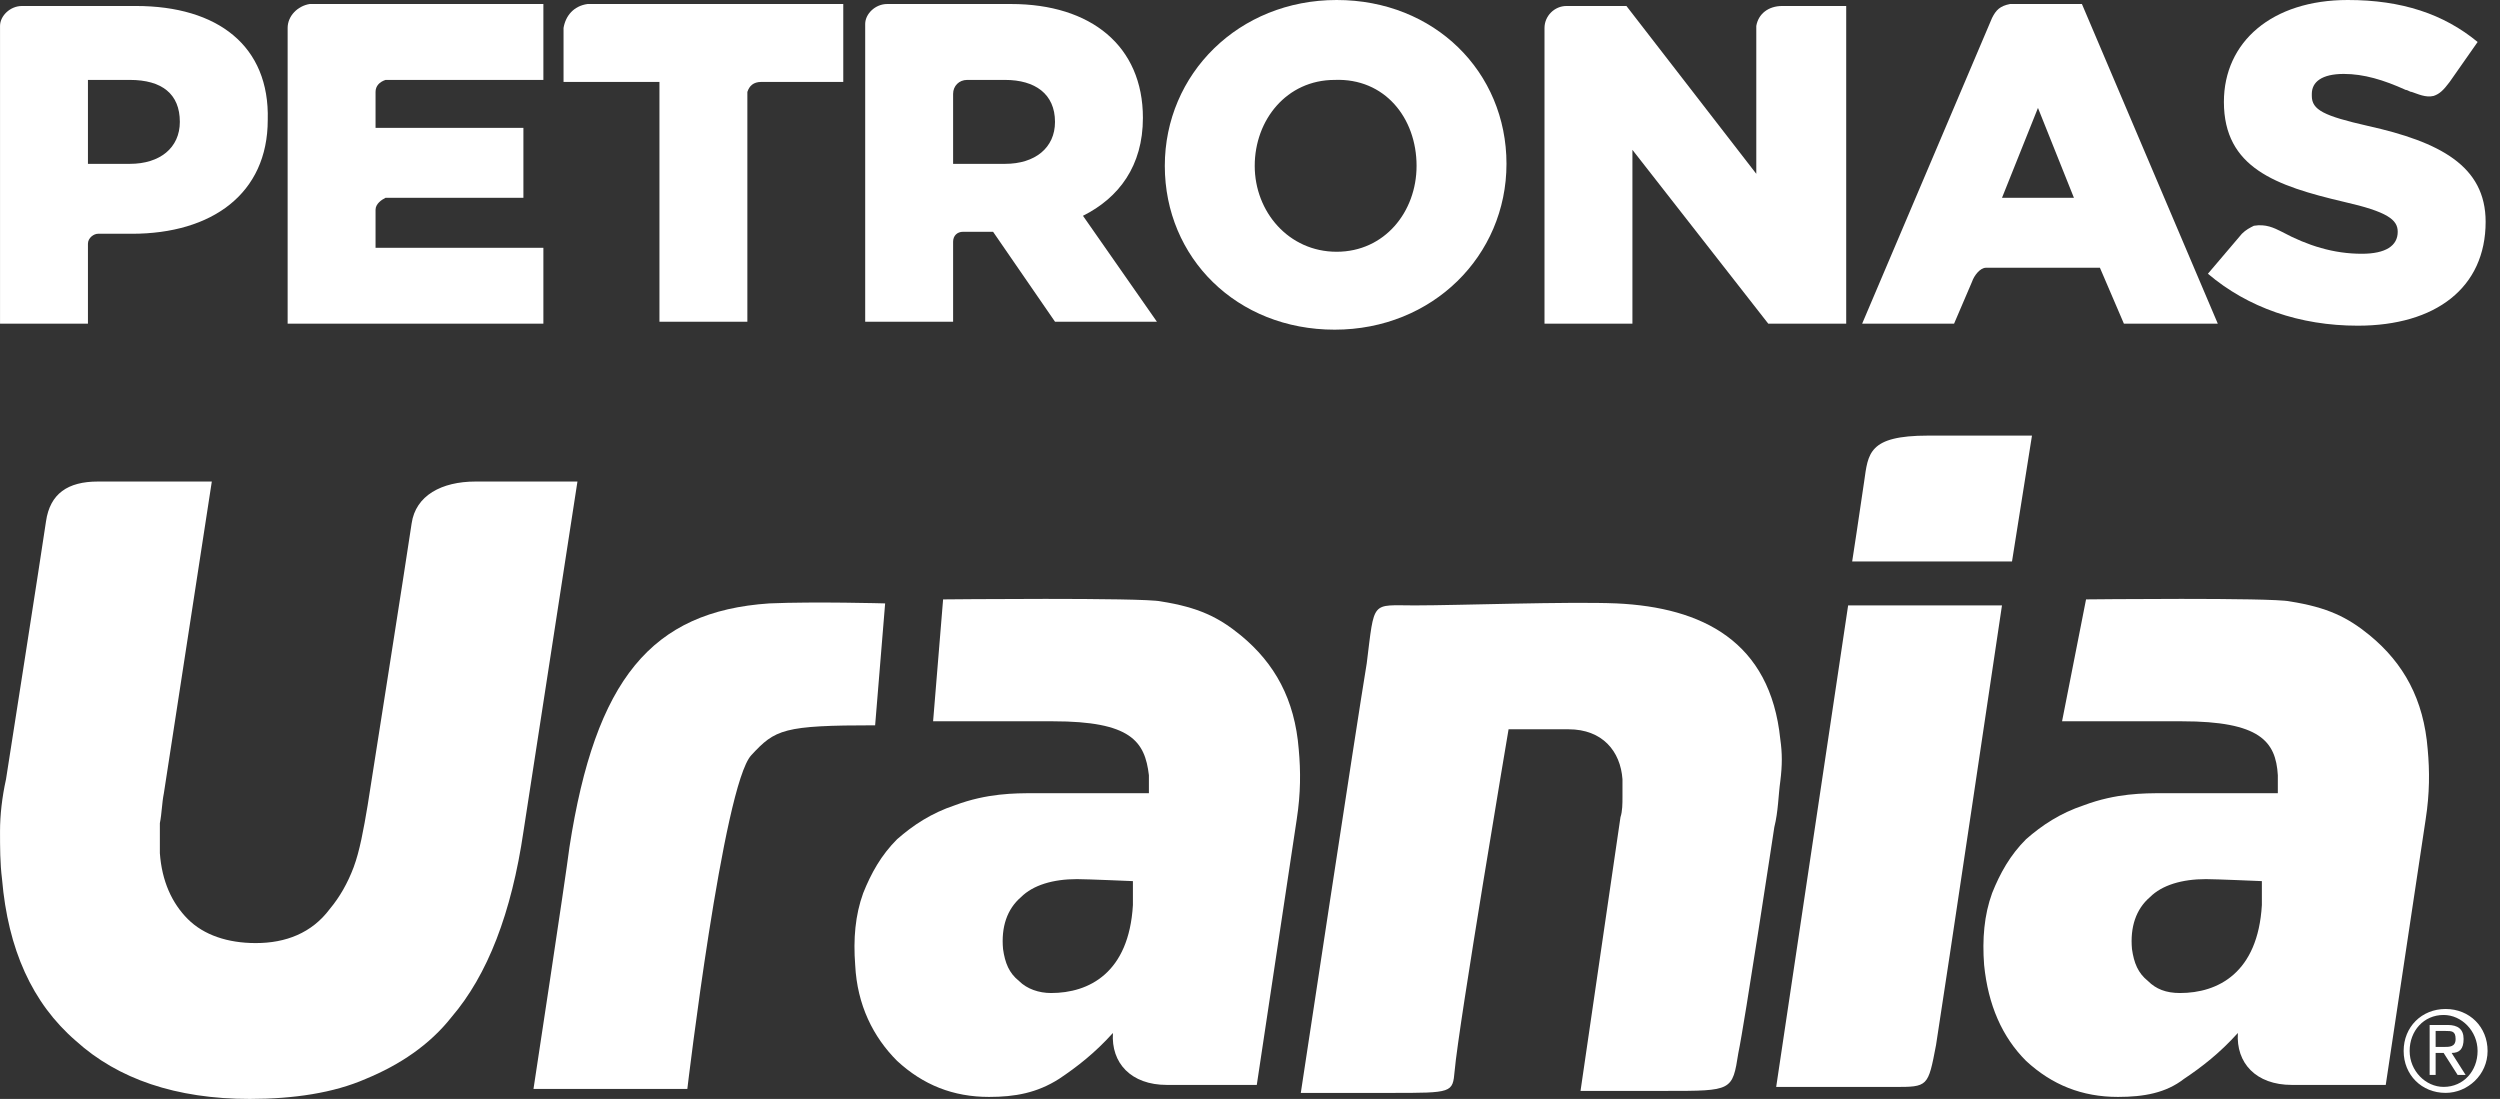
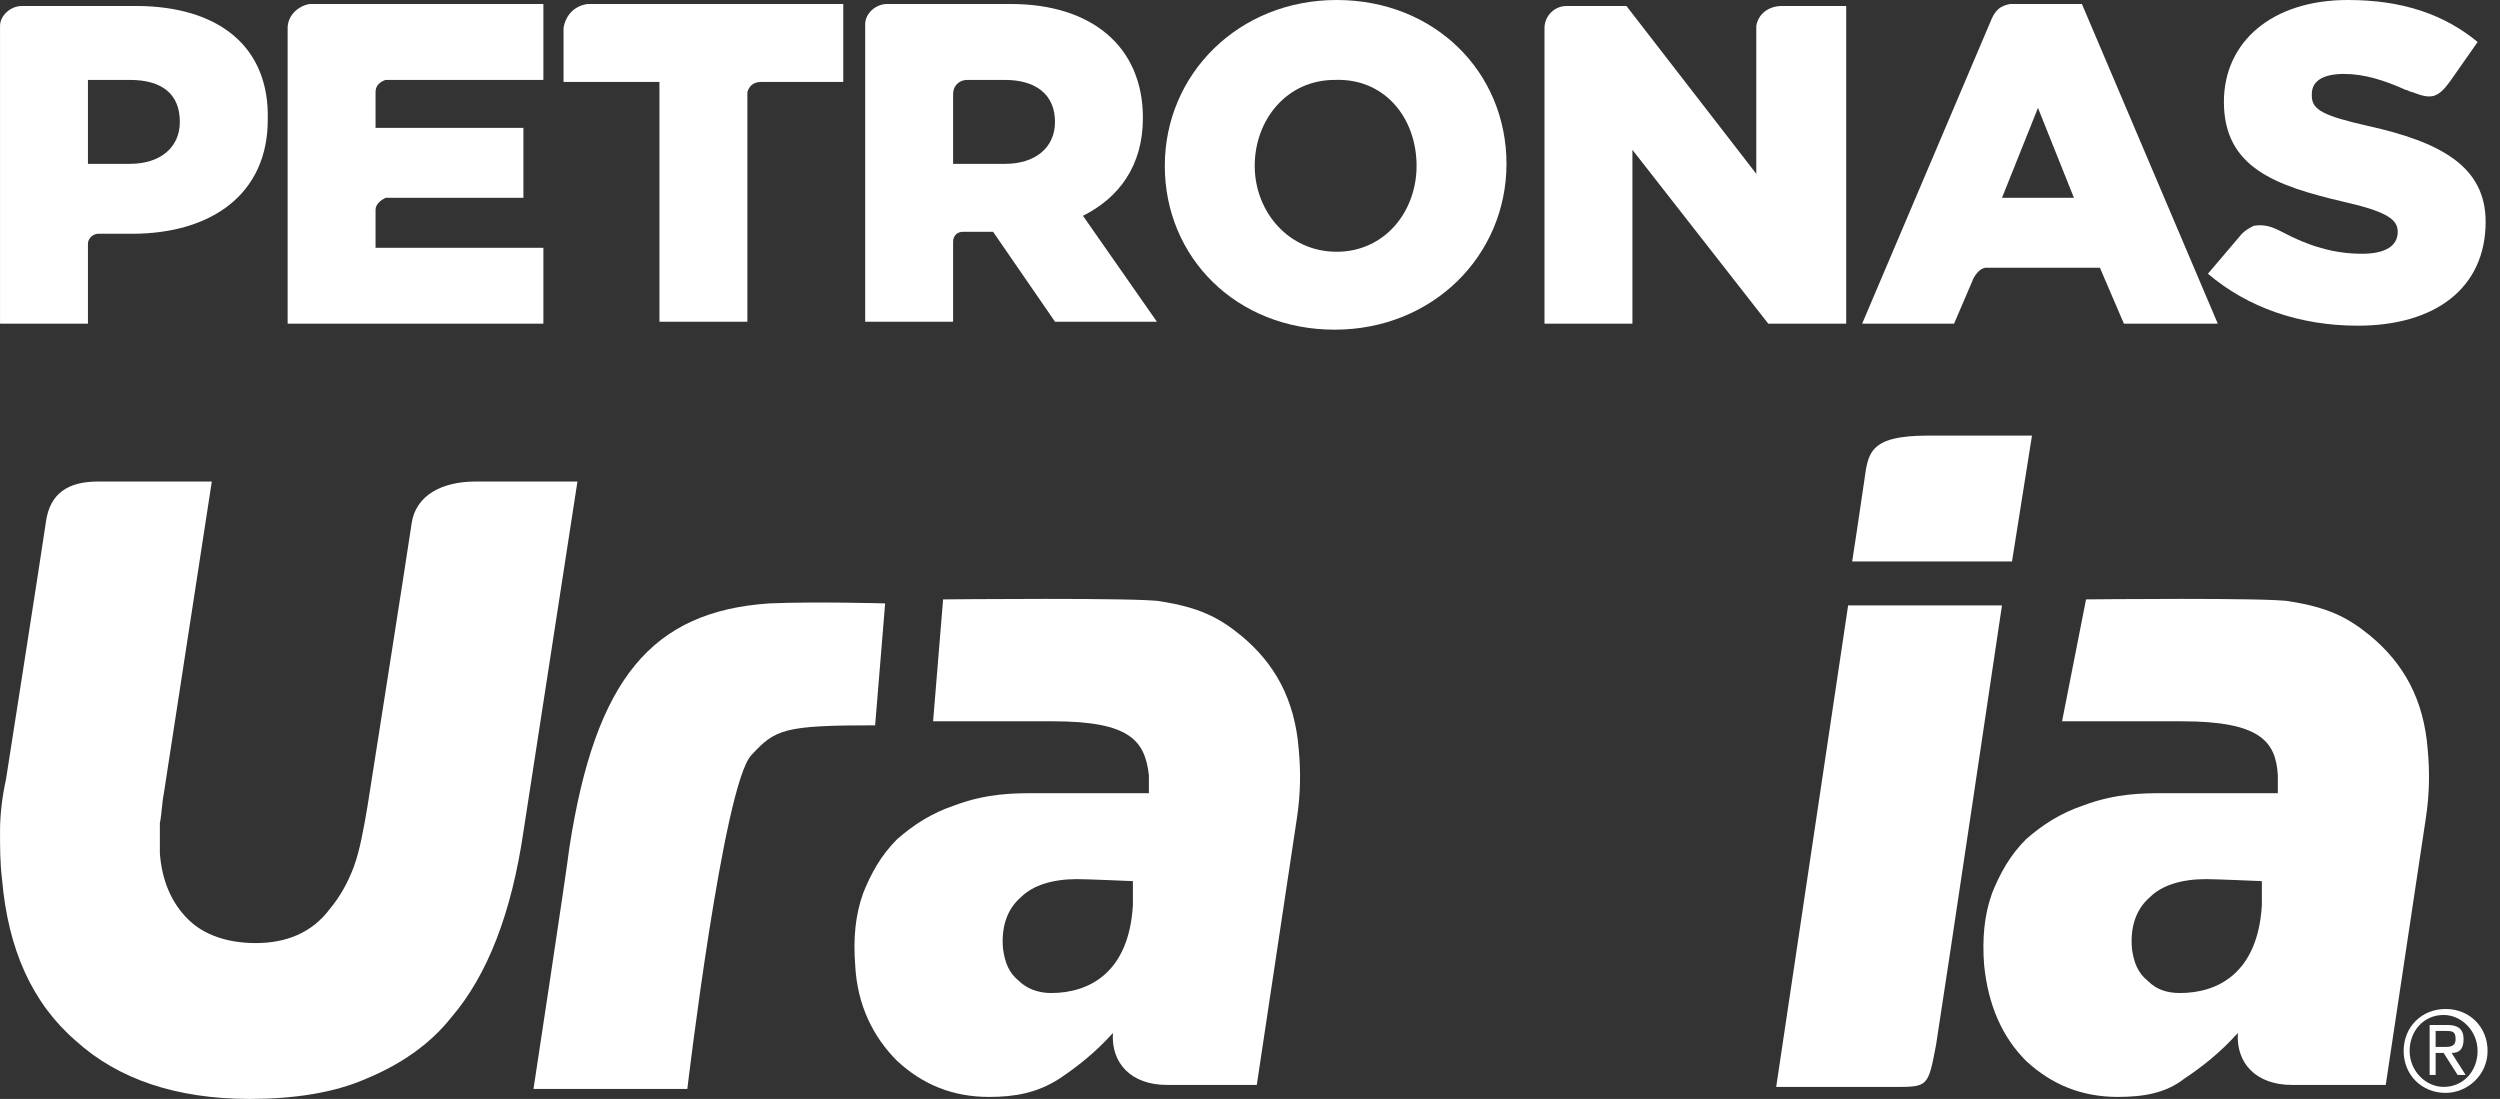
<svg xmlns="http://www.w3.org/2000/svg" width="91" height="40" viewBox="0 0 91 40" fill="none">
  <rect x="0" y="0" width="91" height="40" fill="#333333" stroke="none" />
  <path d="M41.602 4.291C41.602 1.673 39.711 0.146 36.802 0.146H32.293C31.857 0.146 31.493 0.509 31.493 0.873V11.71H34.693V8.8C34.693 8.582 34.839 8.437 35.057 8.437H36.148L38.402 11.71H42.111L39.42 7.855C40.73 7.2 41.602 6.037 41.602 4.291ZM38.402 4.437C38.402 5.382 37.675 5.964 36.584 5.964H34.693V3.418C34.693 3.128 34.911 2.909 35.202 2.909H36.584C37.675 2.909 38.402 3.418 38.402 4.437Z" fill="white" />
  <path d="M48.654 0C45.09 0 42.399 2.691 42.399 6.037C42.399 9.382 45.018 12 48.581 12C52.145 12 54.836 9.309 54.836 5.964C54.836 2.618 52.218 0 48.654 0ZM51.563 6.037C51.563 7.709 50.4 9.164 48.654 9.164C46.908 9.164 45.672 7.709 45.672 6.037C45.672 4.364 46.836 2.909 48.581 2.909C50.4 2.837 51.563 4.291 51.563 6.037Z" fill="white" />
  <path d="M63.929 0.945V6.327L59.202 0.218H57.02C56.583 0.218 56.22 0.582 56.22 1.018V11.782H59.42V5.454L64.365 11.782H67.202V0.218H64.874C64.365 0.218 64.002 0.509 63.929 0.945Z" fill="white" />
  <path d="M73.164 0.146C72.8 0.218 72.655 0.364 72.51 0.655L67.782 11.782H71.128L71.782 10.255C71.855 10.037 72.073 9.746 72.291 9.746H76.437L77.31 11.782H80.728L75.782 0.146H73.164ZM72.873 7.2L74.182 3.928L75.491 7.2H72.873Z" fill="white" />
  <path d="M20.513 1.018V2.982H24.004V11.71H27.204V3.346C27.276 3.128 27.422 2.982 27.713 2.982H30.695V0.146H21.385C20.876 0.218 20.585 0.582 20.513 1.018Z" fill="white" />
  <path d="M4.946 0.218H0.801C0.365 0.218 0.001 0.582 0.001 0.945V11.782H3.201V8.873C3.201 8.654 3.419 8.509 3.565 8.509H4.801C7.71 8.509 9.746 7.054 9.746 4.364C9.819 1.673 7.928 0.218 4.946 0.218ZM6.546 4.436C6.546 5.382 5.819 5.964 4.728 5.964H3.201V2.909H4.728C5.892 2.909 6.546 3.418 6.546 4.436Z" fill="white" />
  <path d="M10.47 1.018V11.782H19.779V9.019H13.67V7.637C13.67 7.419 13.888 7.273 14.033 7.2H19.052V4.655H13.67V3.346C13.67 3.128 13.815 2.982 14.033 2.909H19.779V0.146H11.27C10.833 0.218 10.47 0.582 10.47 1.018Z" fill="white" />
  <path d="M86.186 4.582C84.586 4.218 84.15 4 84.15 3.491V3.418C84.15 2.982 84.514 2.691 85.314 2.691C86.041 2.691 86.768 2.909 87.568 3.273C87.641 3.273 87.714 3.346 87.786 3.346C88.005 3.418 88.296 3.564 88.586 3.491C88.805 3.418 88.95 3.273 89.168 2.982L90.186 1.528C88.95 0.509 87.423 0 85.459 0C82.695 0 80.95 1.528 80.95 3.709C80.95 6.109 82.841 6.764 85.314 7.346C86.914 7.709 87.277 8 87.277 8.437C87.277 8.946 86.841 9.237 85.968 9.237C84.95 9.237 84.005 8.946 83.059 8.437C82.768 8.291 82.477 8.146 82.041 8.218C81.895 8.291 81.75 8.364 81.605 8.509L80.368 9.964C81.823 11.2 83.714 11.855 85.823 11.855C88.659 11.855 90.477 10.473 90.477 8.073C90.477 6.037 88.805 5.164 86.186 4.582Z" fill="white" />
  <path d="M87.493 38.254C87.493 39.127 88.148 39.781 89.02 39.781C89.82 39.781 90.548 39.127 90.548 38.254C90.548 37.381 89.893 36.727 89.02 36.727C88.148 36.727 87.493 37.381 87.493 38.254ZM87.711 38.254C87.711 37.527 88.22 36.945 88.948 36.945C89.602 36.945 90.184 37.527 90.184 38.254C90.184 38.981 89.675 39.563 88.948 39.563C88.293 39.563 87.711 38.981 87.711 38.254ZM88.366 39.127H88.657V38.327H88.948L89.457 39.127H89.748L89.239 38.327C89.529 38.327 89.675 38.181 89.675 37.818C89.675 37.454 89.457 37.309 89.093 37.309H88.439V39.127H88.366ZM88.657 37.527H89.02C89.239 37.527 89.384 37.527 89.384 37.818C89.384 38.109 89.166 38.109 88.948 38.109H88.657V37.527Z" fill="white" />
  <path d="M9.092 40.001C6.401 40.001 4.292 39.273 2.765 37.891C1.165 36.51 0.292 34.546 0.074 32C0.001 31.419 0.001 30.837 0.001 30.255C0.001 29.673 0.074 29.019 0.219 28.364C0.219 28.364 1.528 20 1.674 18.982C1.819 17.964 2.474 17.528 3.565 17.528H7.71L5.965 28.873C5.892 29.237 5.892 29.6 5.819 29.964C5.819 30.328 5.819 30.691 5.819 31.055C5.892 32.073 6.256 32.873 6.837 33.455C7.419 34.037 8.292 34.328 9.31 34.328C10.401 34.328 11.347 33.964 12.001 33.091C12.365 32.655 12.656 32.146 12.874 31.564C13.092 30.982 13.237 30.182 13.383 29.309C13.383 29.309 14.837 20.073 14.983 19.055C15.128 18.037 16.074 17.528 17.31 17.528H21.019L19.056 30.255C18.619 33.237 17.747 35.491 16.438 37.019C15.637 38.037 14.546 38.764 13.31 39.273C12.146 39.782 10.692 40.001 9.092 40.001Z" fill="white" />
  <path d="M32.219 21.964C32.219 21.964 32.001 24.582 31.855 26.401C28.51 26.401 28.219 26.546 27.346 27.491C26.328 28.582 25.019 39.637 25.019 39.637H19.419C19.419 39.637 20.583 32.001 20.728 30.837C21.674 24.728 23.71 22.255 28.001 21.964C29.674 21.892 32.219 21.964 32.219 21.964Z" fill="white" />
  <path d="M77.095 39.928C75.786 39.928 74.695 39.491 73.75 38.618C72.877 37.746 72.368 36.582 72.222 35.127C72.15 34.182 72.222 33.309 72.513 32.509C72.804 31.782 73.168 31.127 73.75 30.546C74.332 30.037 74.986 29.6 75.859 29.309C77.023 28.873 78.041 28.873 78.695 28.873C80.077 28.873 82.913 28.873 82.913 28.873C82.913 28.873 82.913 28.436 82.913 28.218C82.841 26.982 82.259 26.255 79.423 26.255C78.332 26.255 75.35 26.255 75.059 26.255L75.932 21.818C75.932 21.818 82.695 21.745 83.35 21.891C84.732 22.109 85.459 22.473 86.259 23.127C87.495 24.145 88.223 25.455 88.368 27.273C88.441 28.073 88.441 28.873 88.295 29.818L86.841 39.491H83.423C82.114 39.491 81.386 38.691 81.459 37.6C80.804 38.327 80.15 38.837 79.495 39.273C78.841 39.782 78.041 39.928 77.095 39.928ZM79.35 36.146C80.732 36.146 82.186 35.418 82.332 32.946V32.073C82.332 32.073 80.659 32 80.295 32C79.423 32 78.695 32.218 78.259 32.655C77.75 33.091 77.532 33.746 77.604 34.546C77.677 35.055 77.823 35.418 78.186 35.709C78.477 36 78.841 36.146 79.35 36.146Z" fill="white" />
  <path d="M36.002 39.928C34.692 39.928 33.602 39.491 32.656 38.618C31.783 37.746 31.201 36.582 31.129 35.127C31.056 34.182 31.129 33.309 31.42 32.509C31.711 31.782 32.074 31.127 32.656 30.546C33.238 30.037 33.892 29.6 34.765 29.309C35.929 28.873 36.947 28.873 37.602 28.873C38.983 28.873 41.82 28.873 41.82 28.873C41.82 28.873 41.82 28.436 41.82 28.218C41.674 26.982 41.165 26.255 38.329 26.255C37.238 26.255 34.256 26.255 33.965 26.255L34.329 21.818C34.329 21.818 41.602 21.745 42.256 21.891C43.638 22.109 44.365 22.473 45.165 23.127C46.402 24.145 47.129 25.455 47.274 27.273C47.347 28.073 47.347 28.873 47.202 29.818L45.747 39.491H42.474C41.165 39.491 40.438 38.691 40.511 37.6C39.856 38.327 39.202 38.837 38.547 39.273C37.747 39.782 36.947 39.928 36.002 39.928ZM38.256 36.146C39.638 36.146 41.093 35.418 41.238 32.946V32.073C41.238 32.073 39.565 32 39.202 32C38.329 32 37.602 32.218 37.165 32.655C36.656 33.091 36.438 33.746 36.511 34.546C36.583 35.055 36.729 35.418 37.093 35.709C37.383 36 37.82 36.146 38.256 36.146Z" fill="white" />
-   <path d="M51.494 22.037C53.094 22.037 57.094 21.891 58.84 21.964C61.967 22.109 64.44 23.346 64.803 26.91C64.876 27.419 64.876 27.855 64.803 28.437C64.731 28.946 64.731 29.528 64.585 30.11C64.585 30.11 63.494 37.309 63.276 38.328C63.058 39.709 63.058 39.709 60.658 39.709H57.531L58.985 29.746C59.058 29.528 59.058 29.237 59.058 29.019C59.058 28.728 59.058 28.509 59.058 28.364C58.985 27.346 58.331 26.546 57.094 26.546C56.294 26.546 54.912 26.546 54.912 26.546C54.912 26.546 53.094 37.309 52.949 38.982C52.876 39.782 52.876 39.782 50.621 39.782H47.349C47.349 39.782 49.385 26.328 49.749 24.146C50.04 21.819 49.894 22.037 51.494 22.037Z" fill="white" />
  <path d="M67.272 22.037H72.872C72.872 22.037 70.763 36.219 70.472 38.038C70.181 39.565 70.181 39.565 68.944 39.565H64.653L67.272 22.037Z" fill="white" />
  <path d="M70.183 15.856H73.964L73.237 20.438H67.419C67.419 20.438 67.71 18.547 67.855 17.529C68.001 16.51 68.001 15.856 70.183 15.856Z" fill="white" />
</svg>